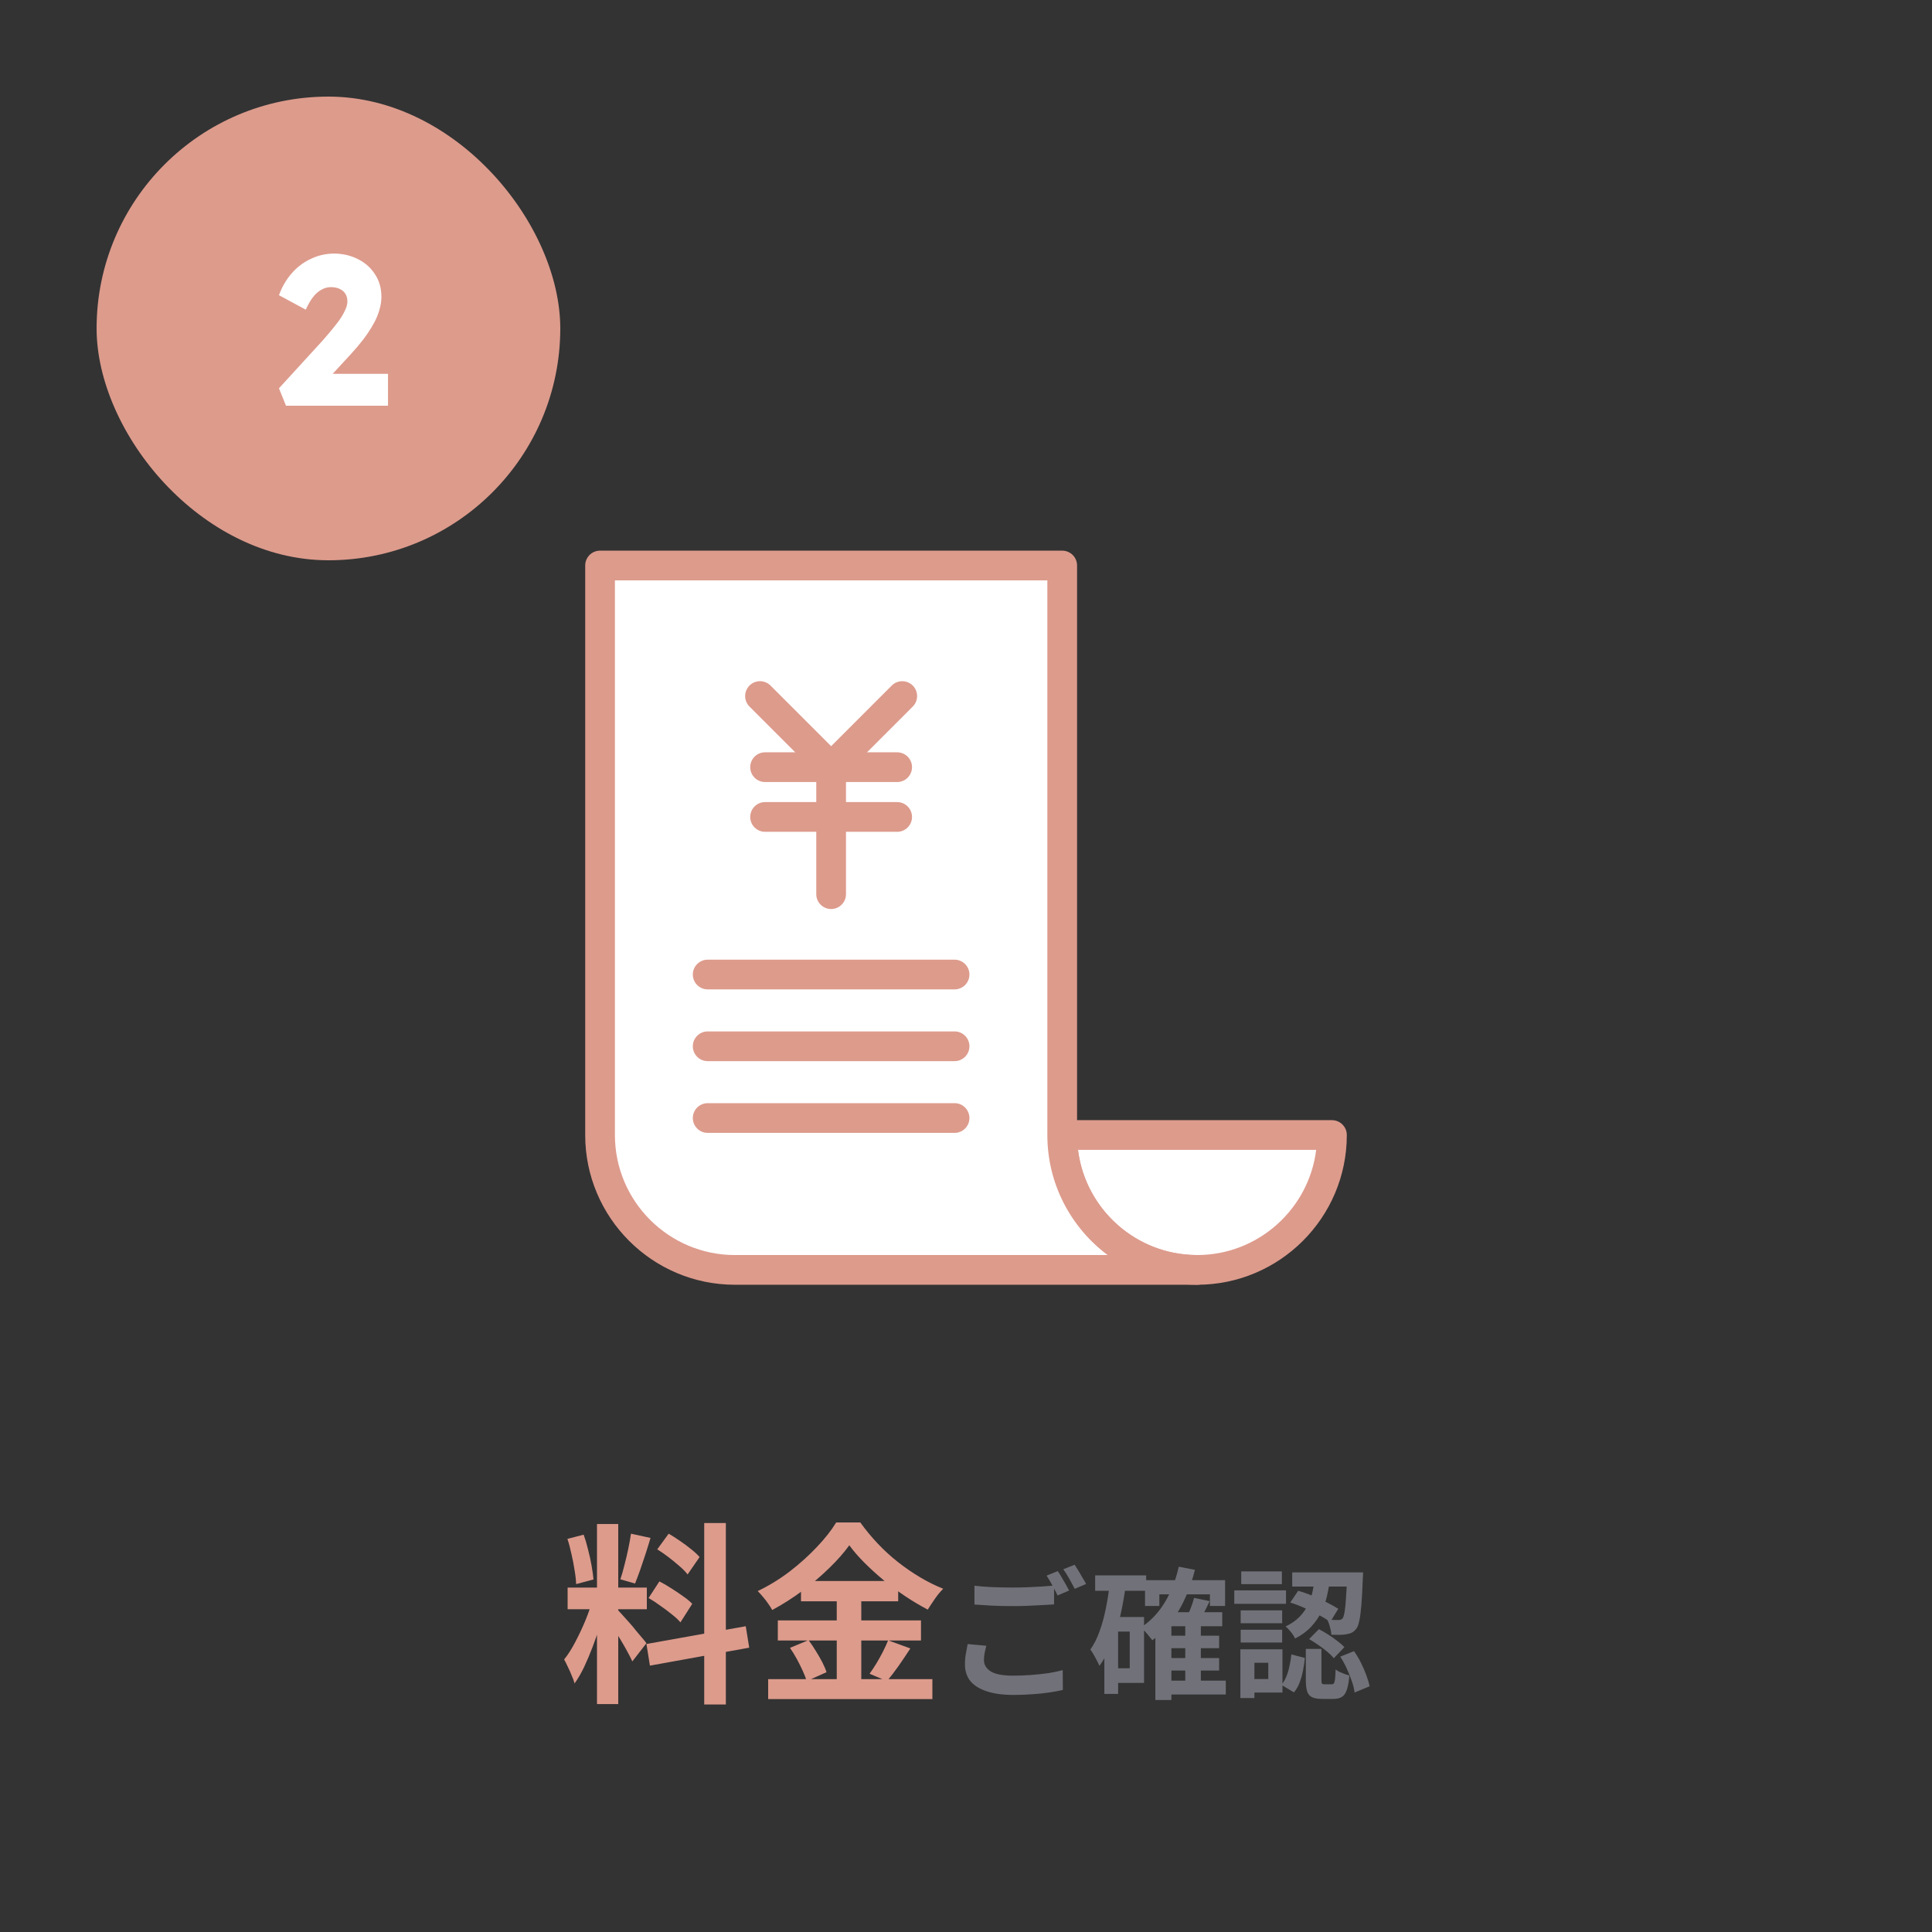
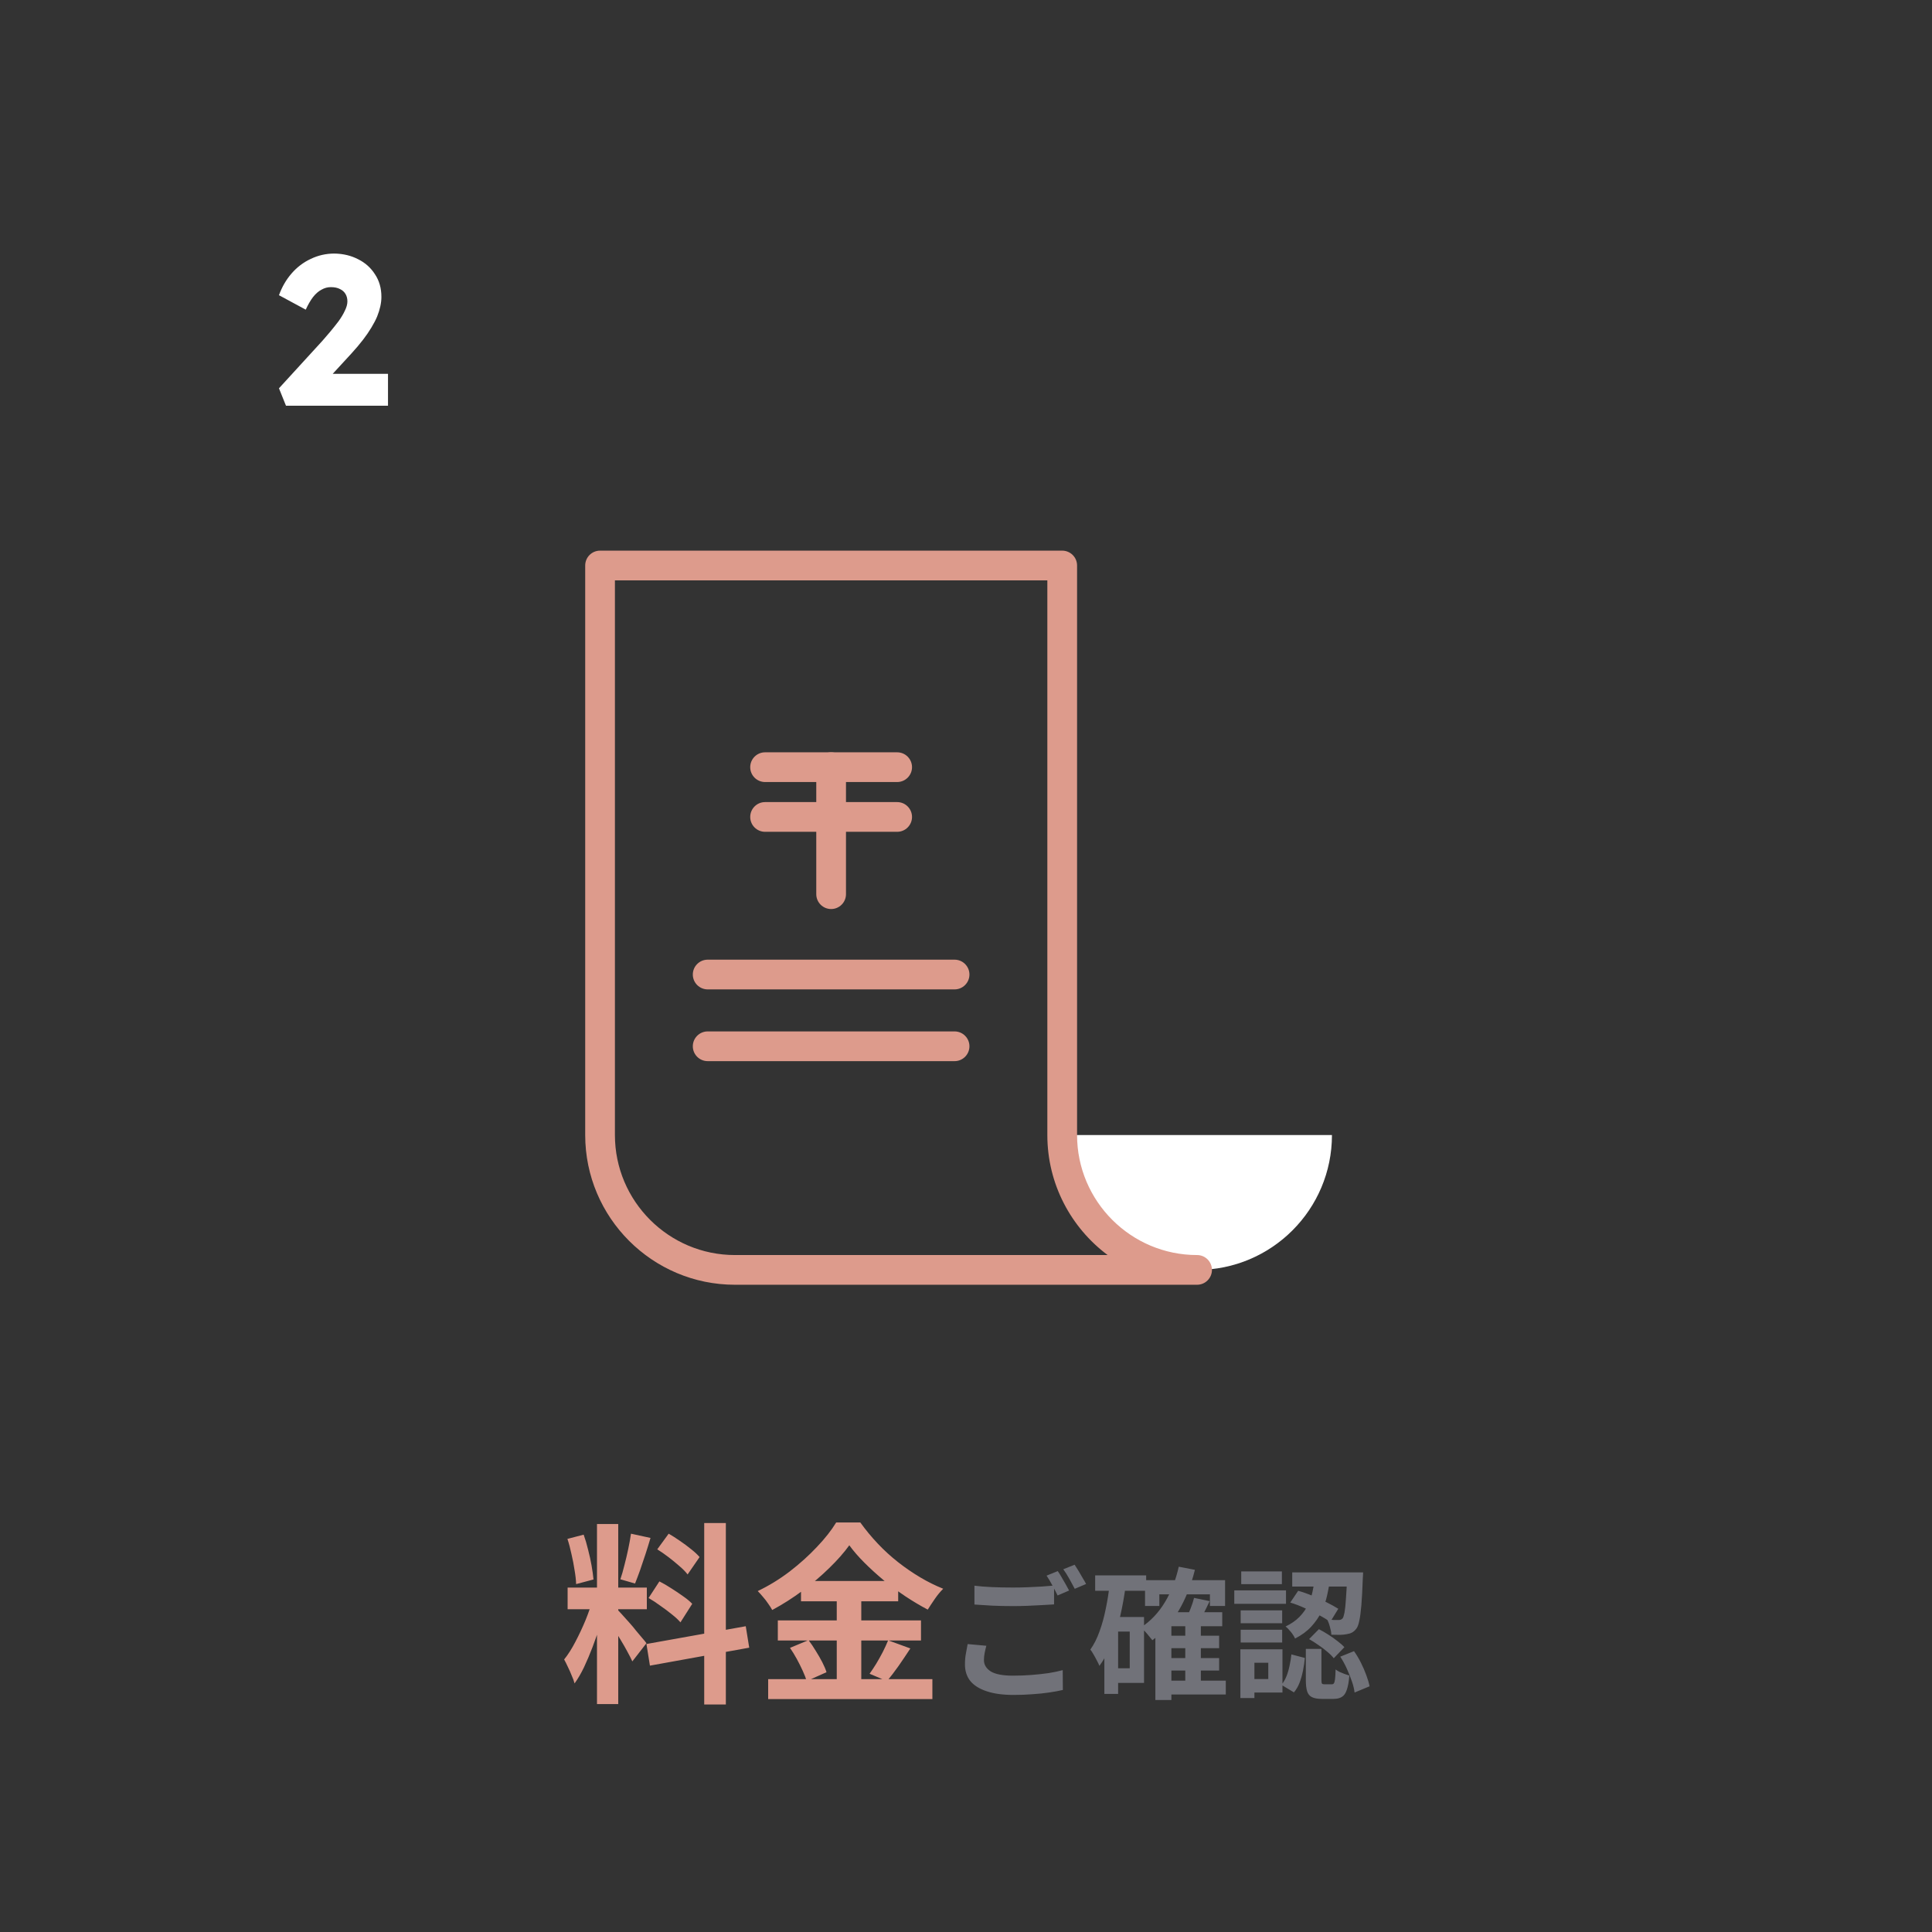
<svg xmlns="http://www.w3.org/2000/svg" width="300" height="300" viewBox="0 0 300 300" fill="none">
  <rect x="0" y="0" width="300" height="300" fill="#333333" stroke="none" />
  <path d="M164.939 176.248C164.939 187.814 174.316 197.19 185.882 197.19C197.448 197.19 206.825 187.814 206.825 176.248H164.939Z" fill="white" />
-   <path d="M185.882 199.496C173.062 199.496 162.631 189.067 162.631 176.246C162.631 174.972 163.665 173.938 164.939 173.938H206.825C208.098 173.938 209.132 174.972 209.132 176.246C209.132 189.066 198.702 199.496 185.882 199.496ZM167.389 178.554C168.53 187.744 176.387 194.881 185.882 194.881C195.377 194.881 203.234 187.744 204.375 178.554H167.389Z" fill="#DD9B8C" />
-   <path d="M164.939 176.248V87.809H93.177V176.246C93.177 187.812 102.554 197.189 114.12 197.189H185.882C174.316 197.189 164.939 187.814 164.939 176.248Z" fill="white" />
  <path d="M185.882 199.496H114.12C101.3 199.496 90.87 189.067 90.87 176.246V87.811C90.87 86.537 91.903 85.504 93.177 85.504H164.939C166.213 85.504 167.247 86.537 167.247 87.811V176.248C167.247 186.523 175.606 194.883 185.882 194.883C187.156 194.883 188.19 195.917 188.19 197.19C188.19 198.464 187.156 199.496 185.882 199.496ZM95.485 90.119V176.248C95.485 186.523 103.844 194.883 114.12 194.883H171.993C166.315 190.64 162.631 183.865 162.631 176.248V90.119H95.485Z" fill="#DD9B8C" />
-   <path d="M129.057 121.434C128.467 121.434 127.876 121.208 127.425 120.758L116.382 109.716C115.481 108.815 115.481 107.355 116.382 106.452C117.283 105.549 118.743 105.551 119.646 106.452L129.057 115.864L138.469 106.452C139.37 105.551 140.83 105.551 141.733 106.452C142.636 107.353 142.634 108.813 141.733 109.716L130.691 120.758C130.241 121.208 129.65 121.434 129.059 121.434H129.057Z" fill="#DD9B8C" />
  <path d="M139.311 121.434H118.802C117.528 121.434 116.494 120.4 116.494 119.126C116.494 117.852 117.528 116.818 118.802 116.818H139.311C140.585 116.818 141.618 117.852 141.618 119.126C141.618 120.4 140.585 121.434 139.311 121.434Z" fill="#DD9B8C" />
  <path d="M139.311 129.163H118.802C117.528 129.163 116.494 128.13 116.494 126.856C116.494 125.582 117.528 124.548 118.802 124.548H139.311C140.585 124.548 141.618 125.582 141.618 126.856C141.618 128.13 140.585 129.163 139.311 129.163Z" fill="#DD9B8C" />
  <path d="M129.057 141.154C127.783 141.154 126.75 140.12 126.75 138.846V119.126C126.75 117.852 127.783 116.818 129.057 116.818C130.331 116.818 131.365 117.852 131.365 119.126V138.846C131.365 140.12 130.331 141.154 129.057 141.154Z" fill="#DD9B8C" />
  <path d="M148.226 153.632H109.889C108.615 153.632 107.581 152.598 107.581 151.325C107.581 150.051 108.615 149.017 109.889 149.017H148.226C149.5 149.017 150.534 150.051 150.534 151.325C150.534 152.598 149.5 153.632 148.226 153.632Z" fill="#DD9B8C" />
  <path d="M148.226 164.774H109.889C108.615 164.774 107.581 163.74 107.581 162.466C107.581 161.192 108.615 160.158 109.889 160.158H148.226C149.5 160.158 150.534 161.192 150.534 162.466C150.534 163.74 149.5 164.774 148.226 164.774Z" fill="#DD9B8C" />
-   <path d="M148.226 175.915H109.889C108.615 175.915 107.581 174.882 107.581 173.608C107.581 172.334 108.615 171.3 109.889 171.3H148.226C149.5 171.3 150.534 172.334 150.534 173.608C150.534 174.882 149.5 175.915 148.226 175.915Z" fill="#DD9B8C" />
-   <rect x="15" y="15" width="72" height="72" rx="36" fill="#DD9B8C" />
  <path d="M44.407 63L43.318 60.294L50.05 52.935C50.424 52.517 50.831 52.044 51.271 51.516C51.711 50.988 52.14 50.449 52.559 49.899C52.976 49.327 53.306 48.777 53.548 48.249C53.812 47.721 53.944 47.237 53.944 46.797C53.944 46.357 53.845 45.972 53.647 45.642C53.449 45.312 53.163 45.059 52.789 44.883C52.415 44.685 51.942 44.586 51.37 44.586C50.864 44.586 50.38 44.718 49.918 44.982C49.456 45.224 49.016 45.609 48.598 46.137C48.202 46.665 47.828 47.314 47.476 48.084L43.318 45.84C43.78 44.564 44.429 43.442 45.265 42.474C46.123 41.484 47.124 40.725 48.268 40.197C49.412 39.647 50.633 39.372 51.931 39.372C53.295 39.394 54.527 39.691 55.627 40.263C56.727 40.813 57.596 41.594 58.234 42.606C58.894 43.596 59.224 44.762 59.224 46.104C59.224 46.566 59.169 47.05 59.059 47.556C58.95 48.062 58.785 48.59 58.565 49.14C58.344 49.668 58.047 50.24 57.673 50.856C57.321 51.45 56.892 52.077 56.386 52.737C55.88 53.397 55.286 54.101 54.605 54.849L49.357 60.558L48.697 58.05H60.248V63H44.407Z" fill="white" />
  <path d="M92.7 236.65H96V264.61H92.7V236.65ZM88.14 246.52H100.44V249.88H88.14V246.52ZM92.04 248.29L94.05 249.28C93.79 250.28 93.49 251.34 93.15 252.46C92.81 253.56 92.43 254.66 92.01 255.76C91.59 256.86 91.15 257.9 90.69 258.88C90.23 259.84 89.74 260.68 89.22 261.4C89.12 261.02 88.97 260.61 88.77 260.17C88.59 259.71 88.39 259.26 88.17 258.82C87.97 258.38 87.78 258 87.6 257.68C88.2 256.94 88.78 256.03 89.34 254.95C89.92 253.85 90.45 252.72 90.93 251.56C91.41 250.38 91.78 249.29 92.04 248.29ZM95.97 250.03C96.13 250.19 96.36 250.44 96.66 250.78C96.98 251.12 97.33 251.51 97.71 251.95C98.09 252.37 98.45 252.8 98.79 253.24C99.15 253.66 99.47 254.04 99.75 254.38C100.05 254.72 100.26 254.98 100.38 255.16L98.19 257.98C97.99 257.54 97.73 257.03 97.41 256.45C97.09 255.85 96.74 255.24 96.36 254.62C95.98 253.98 95.61 253.38 95.25 252.82C94.89 252.26 94.58 251.8 94.32 251.44L95.97 250.03ZM88.11 238.96L90.63 238.3C90.89 239.02 91.12 239.8 91.32 240.64C91.54 241.48 91.72 242.3 91.86 243.1C92 243.9 92.1 244.62 92.16 245.26L89.46 245.98C89.44 245.34 89.36 244.62 89.22 243.82C89.1 243 88.94 242.17 88.74 241.33C88.56 240.47 88.35 239.68 88.11 238.96ZM97.98 238.15L101.01 238.81C100.77 239.63 100.51 240.47 100.23 241.33C99.95 242.19 99.67 243.02 99.39 243.82C99.11 244.6 98.85 245.29 98.61 245.89L96.33 245.23C96.55 244.59 96.76 243.86 96.96 243.04C97.18 242.2 97.38 241.35 97.56 240.49C97.74 239.63 97.88 238.85 97.98 238.15ZM109.35 236.5H112.71V264.67H109.35V236.5ZM100.38 255.28L115.8 252.52L116.34 255.85L100.92 258.64L100.38 255.28ZM102.06 240.58L103.83 238.15C104.39 238.47 104.97 238.84 105.57 239.26C106.19 239.68 106.77 240.11 107.31 240.55C107.87 240.99 108.31 241.4 108.63 241.78L106.77 244.48C106.47 244.08 106.05 243.65 105.51 243.19C104.99 242.73 104.43 242.27 103.83 241.81C103.23 241.35 102.64 240.94 102.06 240.58ZM100.71 248.14L102.39 245.56C102.99 245.86 103.61 246.22 104.25 246.64C104.89 247.04 105.5 247.45 106.08 247.87C106.66 248.27 107.13 248.66 107.49 249.04L105.66 251.92C105.34 251.54 104.9 251.13 104.34 250.69C103.78 250.23 103.18 249.78 102.54 249.34C101.92 248.88 101.31 248.48 100.71 248.14ZM131.88 239.95C131.06 241.09 130.02 242.27 128.76 243.49C127.52 244.71 126.14 245.88 124.62 247C123.12 248.12 121.55 249.12 119.91 250C119.75 249.7 119.54 249.37 119.28 249.01C119.04 248.65 118.77 248.3 118.47 247.96C118.19 247.62 117.92 247.32 117.66 247.06C119.38 246.24 121.03 245.23 122.61 244.03C124.19 242.81 125.6 241.54 126.84 240.22C128.1 238.9 129.1 237.63 129.84 236.41H133.59C134.41 237.55 135.31 238.64 136.29 239.68C137.27 240.72 138.32 241.68 139.44 242.56C140.56 243.44 141.71 244.23 142.89 244.93C144.07 245.63 145.26 246.22 146.46 246.7C146 247.16 145.57 247.68 145.17 248.26C144.77 248.84 144.4 249.4 144.06 249.94C142.92 249.34 141.76 248.65 140.58 247.87C139.42 247.09 138.3 246.26 137.22 245.38C136.14 244.48 135.14 243.57 134.22 242.65C133.3 241.73 132.52 240.83 131.88 239.95ZM124.38 245.5H139.47V248.65H124.38V245.5ZM120.78 251.62H143.01V254.74H120.78V251.62ZM119.28 260.74H144.78V263.83H119.28V260.74ZM129.93 246.76H133.74V262.3H129.93V246.76ZM122.67 255.88L125.55 254.68C125.93 255.18 126.3 255.73 126.66 256.33C127.04 256.93 127.38 257.52 127.68 258.1C127.98 258.68 128.2 259.2 128.34 259.66L125.25 261.04C125.13 260.58 124.93 260.05 124.65 259.45C124.37 258.83 124.06 258.21 123.72 257.59C123.38 256.97 123.03 256.4 122.67 255.88ZM137.91 254.71L141.36 255.97C140.76 256.89 140.14 257.81 139.5 258.73C138.86 259.63 138.27 260.4 137.73 261.04L135.03 259.9C135.37 259.42 135.72 258.89 136.08 258.31C136.44 257.71 136.78 257.1 137.1 256.48C137.42 255.84 137.69 255.25 137.91 254.71Z" fill="#DD9B8C" />
  <path d="M151.312 246.226C152.119 246.329 153.028 246.402 154.04 246.446C155.052 246.49 156.137 246.512 157.296 246.512C158.029 246.512 158.777 246.497 159.54 246.468C160.303 246.439 161.043 246.402 161.762 246.358C162.481 246.299 163.119 246.248 163.676 246.204V249.13C163.163 249.159 162.539 249.196 161.806 249.24C161.087 249.284 160.332 249.321 159.54 249.35C158.763 249.379 158.022 249.394 157.318 249.394C156.174 249.394 155.111 249.372 154.128 249.328C153.145 249.269 152.207 249.211 151.312 249.152V246.226ZM153.16 255.554C153.057 255.935 152.969 256.309 152.896 256.676C152.823 257.043 152.786 257.409 152.786 257.776C152.786 258.495 153.138 259.081 153.842 259.536C154.561 259.976 155.712 260.196 157.296 260.196C158.293 260.196 159.254 260.159 160.178 260.086C161.117 260.013 161.997 259.917 162.818 259.8C163.639 259.668 164.373 259.514 165.018 259.338L165.04 262.418C164.409 262.565 163.691 262.697 162.884 262.814C162.092 262.931 161.234 263.019 160.31 263.078C159.401 263.151 158.433 263.188 157.406 263.188C155.719 263.188 154.319 262.997 153.204 262.616C152.089 262.249 151.246 261.721 150.674 261.032C150.117 260.328 149.838 259.47 149.838 258.458C149.838 257.827 149.889 257.248 149.992 256.72C150.095 256.177 150.183 255.701 150.256 255.29L153.16 255.554ZM164.248 243.96C164.439 244.224 164.637 244.539 164.842 244.906C165.062 245.273 165.275 245.639 165.48 246.006C165.685 246.373 165.861 246.695 166.008 246.974L164.226 247.744C164.006 247.289 163.735 246.769 163.412 246.182C163.104 245.595 162.803 245.089 162.51 244.664L164.248 243.96ZM166.866 242.97C167.057 243.249 167.262 243.571 167.482 243.938C167.702 244.305 167.915 244.671 168.12 245.038C168.34 245.39 168.516 245.698 168.648 245.962L166.888 246.71C166.653 246.255 166.375 245.742 166.052 245.17C165.729 244.583 165.414 244.085 165.106 243.674L166.866 242.97ZM181.078 253.992H189.306V255.928H181.078V253.992ZM181.078 257.468H189.306V259.404H181.078V257.468ZM181.034 260.966H190.34V263.122H181.034V260.966ZM177.8 245.368H190.23V249.372H187.876V247.568H180.022V249.372H177.8V245.368ZM184.048 252.144H186.468V262H184.048V252.144ZM181.892 250.34H189.79V252.518H181.892V263.98H179.406V252.628L181.65 250.34H181.892ZM183.036 243.278L185.544 243.762C184.957 246.138 184.114 248.257 183.014 250.12C181.914 251.983 180.557 253.508 178.944 254.696C178.827 254.535 178.658 254.329 178.438 254.08C178.233 253.816 178.013 253.559 177.778 253.31C177.543 253.061 177.338 252.863 177.162 252.716C178.658 251.733 179.897 250.428 180.88 248.8C181.863 247.172 182.581 245.331 183.036 243.278ZM185.412 248.118L187.832 248.624C187.553 249.225 187.267 249.812 186.974 250.384C186.695 250.941 186.439 251.425 186.204 251.836L184.224 251.33C184.429 250.875 184.649 250.347 184.884 249.746C185.119 249.145 185.295 248.602 185.412 248.118ZM170.056 244.62H177.976V247.018H170.056V244.62ZM172.52 251.088H177.646V261.318H172.52V259.052H175.424V253.354H172.52V251.088ZM172.322 245.896L174.786 246.27C174.581 247.854 174.302 249.409 173.95 250.934C173.598 252.445 173.151 253.867 172.608 255.202C172.08 256.522 171.449 257.681 170.716 258.678C170.643 258.473 170.518 258.209 170.342 257.886C170.181 257.563 170.005 257.241 169.814 256.918C169.638 256.595 169.469 256.339 169.308 256.148C169.88 255.341 170.357 254.395 170.738 253.31C171.134 252.225 171.457 251.051 171.706 249.79C171.97 248.529 172.175 247.231 172.322 245.896ZM171.486 251.088H173.62V263.034H171.486V251.088ZM204.156 245.082H206.532C206.429 245.962 206.275 246.849 206.07 247.744C205.879 248.624 205.586 249.475 205.19 250.296C204.794 251.103 204.266 251.865 203.606 252.584C202.961 253.288 202.125 253.904 201.098 254.432C200.966 254.124 200.753 253.787 200.46 253.42C200.167 253.053 199.888 252.767 199.624 252.562C200.504 252.137 201.223 251.638 201.78 251.066C202.337 250.494 202.777 249.878 203.1 249.218C203.423 248.558 203.657 247.876 203.804 247.172C203.965 246.468 204.083 245.771 204.156 245.082ZM200.35 248.844L201.582 247.018C202.315 247.223 203.063 247.487 203.826 247.81C204.603 248.133 205.337 248.47 206.026 248.822C206.73 249.174 207.324 249.504 207.808 249.812L206.554 251.858C206.085 251.506 205.498 251.147 204.794 250.78C204.105 250.399 203.371 250.039 202.594 249.702C201.831 249.35 201.083 249.064 200.35 248.844ZM209.194 244.158H211.658C211.658 244.158 211.658 244.224 211.658 244.356C211.658 244.473 211.651 244.613 211.636 244.774C211.636 244.921 211.629 245.038 211.614 245.126C211.555 246.798 211.482 248.169 211.394 249.24C211.306 250.296 211.196 251.117 211.064 251.704C210.947 252.276 210.793 252.679 210.602 252.914C210.382 253.193 210.155 253.391 209.92 253.508C209.7 253.625 209.436 253.706 209.128 253.75C208.864 253.809 208.519 253.845 208.094 253.86C207.669 253.86 207.214 253.853 206.73 253.838C206.715 253.471 206.642 253.068 206.51 252.628C206.393 252.173 206.246 251.785 206.07 251.462C206.451 251.506 206.796 251.535 207.104 251.55C207.412 251.55 207.654 251.55 207.83 251.55C208.109 251.565 208.329 251.477 208.49 251.286C208.593 251.139 208.688 250.839 208.776 250.384C208.864 249.915 208.937 249.211 208.996 248.272C209.069 247.333 209.135 246.094 209.194 244.554V244.158ZM202.77 256.038H205.19V260.834C205.19 261.142 205.219 261.34 205.278 261.428C205.337 261.501 205.469 261.538 205.674 261.538C205.718 261.538 205.791 261.538 205.894 261.538C205.997 261.538 206.107 261.538 206.224 261.538C206.341 261.538 206.451 261.538 206.554 261.538C206.671 261.538 206.752 261.538 206.796 261.538C206.943 261.538 207.053 261.487 207.126 261.384C207.199 261.281 207.258 261.069 207.302 260.746C207.346 260.409 207.375 259.903 207.39 259.228C207.537 259.345 207.735 259.47 207.984 259.602C208.248 259.719 208.512 259.829 208.776 259.932C209.055 260.02 209.304 260.101 209.524 260.174C209.451 261.127 209.319 261.868 209.128 262.396C208.952 262.939 208.695 263.305 208.358 263.496C208.035 263.701 207.61 263.804 207.082 263.804C206.979 263.804 206.84 263.804 206.664 263.804C206.503 263.804 206.334 263.804 206.158 263.804C205.982 263.804 205.813 263.804 205.652 263.804C205.491 263.804 205.359 263.804 205.256 263.804C204.581 263.804 204.061 263.709 203.694 263.518C203.342 263.342 203.1 263.041 202.968 262.616C202.836 262.191 202.77 261.611 202.77 260.878V256.038ZM200.526 256.896L202.616 257.446C202.557 258.091 202.462 258.744 202.33 259.404C202.198 260.064 202.022 260.687 201.802 261.274C201.582 261.846 201.289 262.352 200.922 262.792L198.986 261.626C199.294 261.245 199.551 260.805 199.756 260.306C199.961 259.793 200.123 259.243 200.24 258.656C200.372 258.069 200.467 257.483 200.526 256.896ZM203.276 254.52L204.794 252.98C205.263 253.215 205.747 253.493 206.246 253.816C206.745 254.124 207.214 254.454 207.654 254.806C208.109 255.143 208.475 255.466 208.754 255.774L207.104 257.49C206.855 257.167 206.517 256.83 206.092 256.478C205.681 256.126 205.227 255.781 204.728 255.444C204.229 255.092 203.745 254.784 203.276 254.52ZM208.116 257.248L210.25 256.39C210.646 256.947 211.005 257.549 211.328 258.194C211.651 258.839 211.929 259.485 212.164 260.13C212.399 260.761 212.567 261.333 212.67 261.846L210.338 262.814C210.279 262.286 210.14 261.707 209.92 261.076C209.7 260.431 209.436 259.771 209.128 259.096C208.82 258.421 208.483 257.805 208.116 257.248ZM200.658 244.158H210.316V246.358H200.658V244.158ZM192.65 250.054H199.096V252.056H192.65V250.054ZM192.738 244.004H199.052V245.984H192.738V244.004ZM192.65 253.068H199.096V255.048H192.65V253.068ZM191.66 246.952H199.69V249.042H191.66V246.952ZM193.794 256.104H199.14V262.814H193.794V260.724H196.94V258.194H193.794V256.104ZM192.606 256.104H194.784V263.672H192.606V256.104Z" fill="#717279" />
</svg>